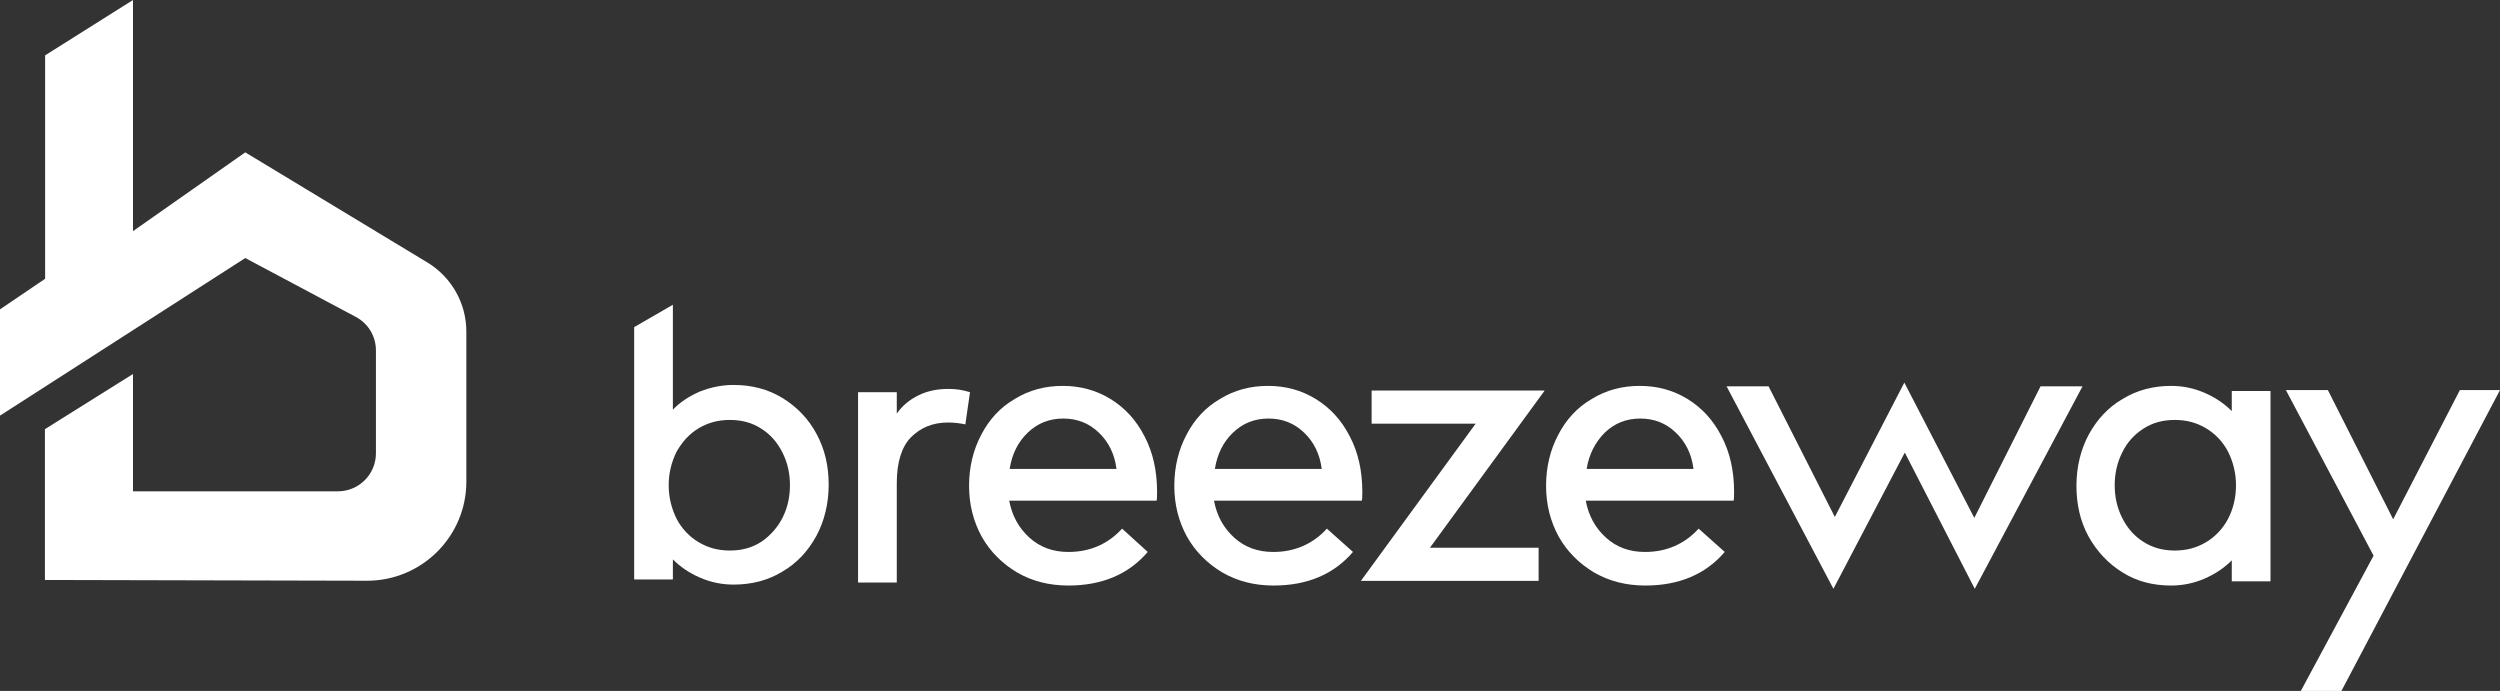
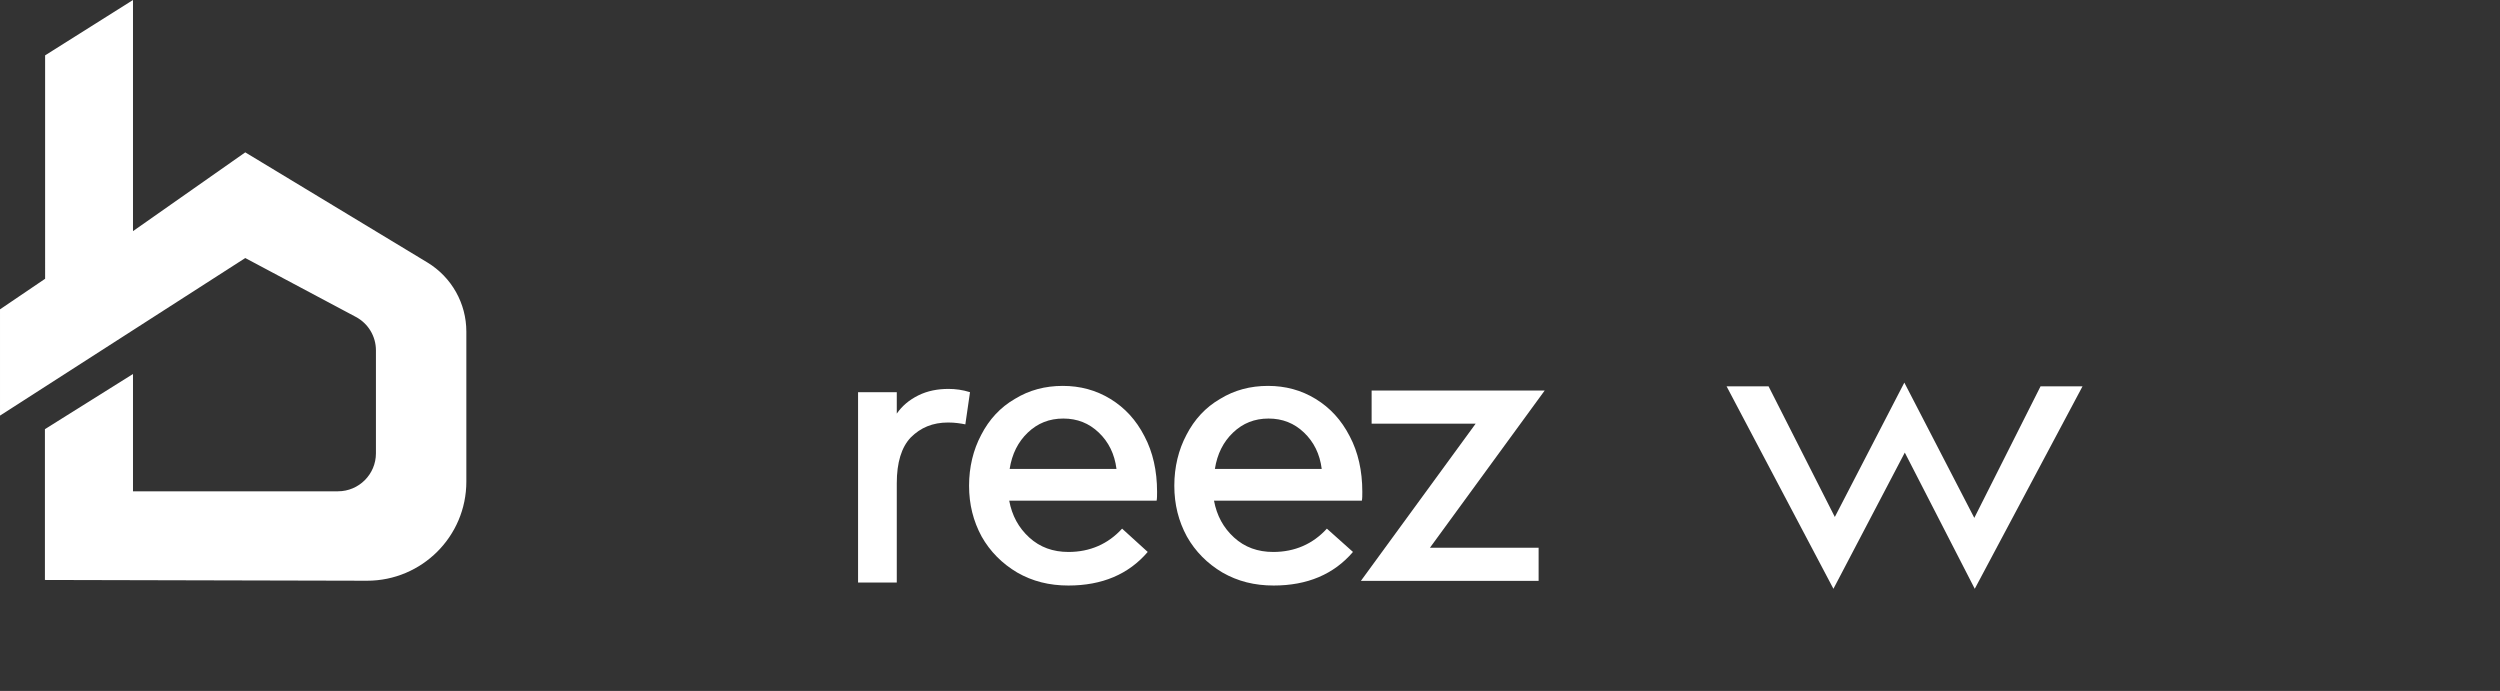
<svg xmlns="http://www.w3.org/2000/svg" version="1.1" id="Layer_1" x="0px" y="0px" width="583.488px" height="161.266px" viewBox="-627.199 296.917 583.488 161.266" enable-background="new -627.199 296.917 583.488 161.266" xml:space="preserve">
  <rect x="-627.199" y="296.917" width="583.488" height="161.266" fill="#333333" stroke="none" />
-   <path fill="#FFFFFF" d="M-456,386.764c4.248,0,8.056,0.981,11.429,3.047c3.374,2.069,6.098,4.896,7.948,8.382  c1.958,3.594,2.831,7.514,2.831,11.868s-0.981,8.383-2.831,11.868c-1.958,3.593-4.575,6.425-7.948,8.383  c-3.374,2.069-7.186,3.046-11.429,3.046c-2.724,0-5.336-0.542-7.84-1.63c-2.504-1.089-4.574-2.505-6.313-4.248v4.683h-9.037v-58.897  l9.037-5.224v24.498c1.631-1.742,3.813-3.158,6.313-4.247C-461.336,387.306-458.724,386.764-456,386.764 M-444.571,417.789  c1.196-2.396,1.743-4.901,1.743-7.621c0-2.724-0.542-5.224-1.743-7.621c-1.201-2.396-2.832-4.247-4.897-5.551  c-2.177-1.415-4.574-2.069-7.401-2.069c-2.724,0-5.116,0.654-7.293,1.958c-2.178,1.308-3.813,3.158-5.117,5.443  c-1.196,2.396-1.85,5.009-1.85,7.84c0,2.832,0.654,5.443,1.85,7.841c1.196,2.285,2.939,4.135,5.117,5.443  c2.177,1.309,4.574,1.958,7.293,1.958c2.832,0,5.224-0.654,7.401-2.07C-447.402,421.929-445.767,420.078-444.571,417.789" />
  <path fill="#FFFFFF" d="M-417.896,393.457c1.196-1.743,2.832-3.158,5.009-4.247c2.178-1.089,4.575-1.523,7.075-1.523  c1.635,0,3.266,0.22,5.009,0.762l-1.089,7.513c-1.089-0.219-2.397-0.434-4.028-0.434c-3.593,0-6.424,1.195-8.709,3.485  c-2.177,2.285-3.266,5.878-3.266,10.667v23.189h-9.037v-44.417h9.037V393.457z" />
  <path fill="#FFFFFF" d="M-359.325,425.737c-4.462,5.224-10.667,7.84-18.508,7.84c-4.462,0-8.383-0.98-11.976-3.046  c-3.486-2.07-6.313-4.897-8.275-8.383c-1.958-3.593-2.939-7.514-2.939-11.868s0.981-8.383,2.832-11.868  c1.851-3.593,4.462-6.425,7.84-8.383c3.374-2.069,7.079-3.046,11.214-3.046c4.027,0,7.728,0.98,11.106,3.046  c3.374,2.07,5.99,4.897,7.948,8.71c1.958,3.7,2.939,8.056,2.939,12.957c0,0.869,0,1.631-0.107,2.069h-34.404  c0.654,3.486,2.178,6.313,4.682,8.603c2.504,2.285,5.551,3.373,9.144,3.373c5.009,0,9.251-1.85,12.522-5.443L-359.325,425.737z   M-391.552,406.36h24.933c-0.435-3.486-1.85-6.313-4.135-8.49c-2.285-2.178-5.009-3.267-8.275-3.267s-5.986,1.089-8.275,3.267  C-389.589,400.043-391.005,402.874-391.552,406.36" />
  <path fill="#FFFFFF" d="M-311.422,425.737c-4.463,5.224-10.668,7.84-18.508,7.84c-4.463,0-8.383-0.98-11.976-3.046  c-3.485-2.07-6.313-4.897-8.275-8.383c-1.958-3.593-2.939-7.514-2.939-11.868s0.981-8.383,2.832-11.868  c1.85-3.593,4.462-6.425,7.84-8.383c3.374-2.069,7.074-3.046,11.214-3.046c4.027,0,7.729,0.98,11.106,3.046  c3.373,2.07,5.985,4.897,7.947,8.71c1.958,3.7,2.939,8.056,2.939,12.957c0,0.869,0,1.631-0.107,2.069h-34.511  c0.654,3.486,2.177,6.313,4.682,8.603c2.504,2.285,5.551,3.373,9.144,3.373c5.009,0,9.256-1.85,12.522-5.443L-311.422,425.737z   M-343.649,406.36h24.933c-0.435-3.486-1.851-6.313-4.136-8.49c-2.284-2.178-5.009-3.267-8.274-3.267  c-3.266,0-5.986,1.089-8.275,3.267C-341.687,400.043-343.103,402.874-343.649,406.36" />
  <polygon fill="#FFFFFF" points="-282.79,395.8 -307.068,395.8 -307.068,388.067 -266.678,388.067 -293.461,424.761   -268.094,424.761 -268.094,432.488 -309.573,432.488 " />
-   <path fill="#FFFFFF" d="M-224.654,425.737c-4.463,5.224-10.668,7.84-18.508,7.84c-4.463,0-8.383-0.98-11.976-3.046  c-3.486-2.07-6.313-4.897-8.275-8.383c-1.958-3.593-2.938-7.514-2.938-11.868s0.98-8.383,2.831-11.868  c1.851-3.593,4.462-6.425,7.841-8.383c3.373-2.069,7.074-3.046,11.214-3.046c4.027,0,7.729,0.98,11.106,3.046  c3.373,2.07,5.985,4.897,7.948,8.71c1.957,3.7,2.938,8.056,2.938,12.957c0,0.869,0,1.631-0.107,2.069h-34.512  c0.654,3.486,2.178,6.313,4.683,8.603c2.504,2.289,5.551,3.373,9.144,3.373c5.009,0,9.252-1.85,12.522-5.443L-224.654,425.737z   M-256.88,406.36h24.933c-0.435-3.486-1.851-6.313-4.136-8.49c-2.284-2.178-5.009-3.267-8.274-3.267  c-3.267,0-5.985,1.089-8.275,3.267C-254.81,400.043-256.333,402.874-256.88,406.36" />
  <polygon fill="#FFFFFF" points="-199.287,434.339 -224.219,387.091 -214.421,387.091 -198.959,417.574 -182.737,386.217   -166.407,417.789 -150.95,387.091 -141.152,387.091 -166.299,434.339 -182.629,402.547 " />
-   <path fill="#FFFFFF" d="M-106.313,432.381v-4.682c-1.743,1.743-3.813,3.159-6.313,4.247c-2.505,1.089-5.116,1.631-7.841,1.631  c-4.247,0-8.056-0.98-11.321-3.046c-3.374-2.07-5.985-4.897-7.948-8.383c-1.958-3.593-2.831-7.514-2.831-11.868  s0.981-8.383,2.831-11.868c1.958-3.593,4.574-6.425,7.948-8.383c3.374-2.069,7.187-3.046,11.321-3.046  c2.72,0,5.336,0.542,7.841,1.631c2.504,1.088,4.574,2.504,6.313,4.247v-4.682h9.036v44.417h-9.036V432.381z M-107.182,418.009  c1.196-2.285,1.851-4.897,1.851-7.841c0-2.831-0.654-5.443-1.851-7.84c-1.196-2.285-2.939-4.136-5.116-5.443  c-2.178-1.309-4.574-1.958-7.294-1.958c-2.832,0-5.225,0.654-7.401,2.069c-2.178,1.416-3.813,3.267-4.901,5.552  c-1.196,2.396-1.743,4.896-1.743,7.62c0,2.72,0.542,5.225,1.743,7.621c1.196,2.397,2.831,4.247,4.901,5.551  c2.177,1.416,4.574,2.07,7.401,2.07c2.72,0,5.116-0.654,7.294-1.958C-110.122,422.148-108.383,420.294-107.182,418.009" />
-   <polygon fill="#FFFFFF" points="-53.075,387.96 -43.71,387.96 -80.726,458.183 -90.198,458.183 -73.217,426.61 -93.683,387.96   -83.885,387.96 -68.643,418.116 " />
  <path fill="#FFFFFF" d="M-616.67,309.838l20.51-12.921v53.946l26.205-18.387l42.518,25.708c5.649,3.432,9.081,9.534,9.081,16.129  v35.013c0,12.786-10.39,23.131-23.176,23.131l-75.183-0.179v-35.197l20.555-12.876v27.379h47.845c4.879,0,8.857-3.974,8.857-8.857  v-24.032c0-3.298-1.806-6.282-4.7-7.818l-25.797-13.736l-57.244,36.778v-24.802l10.529-7.137V309.838z" />
</svg>